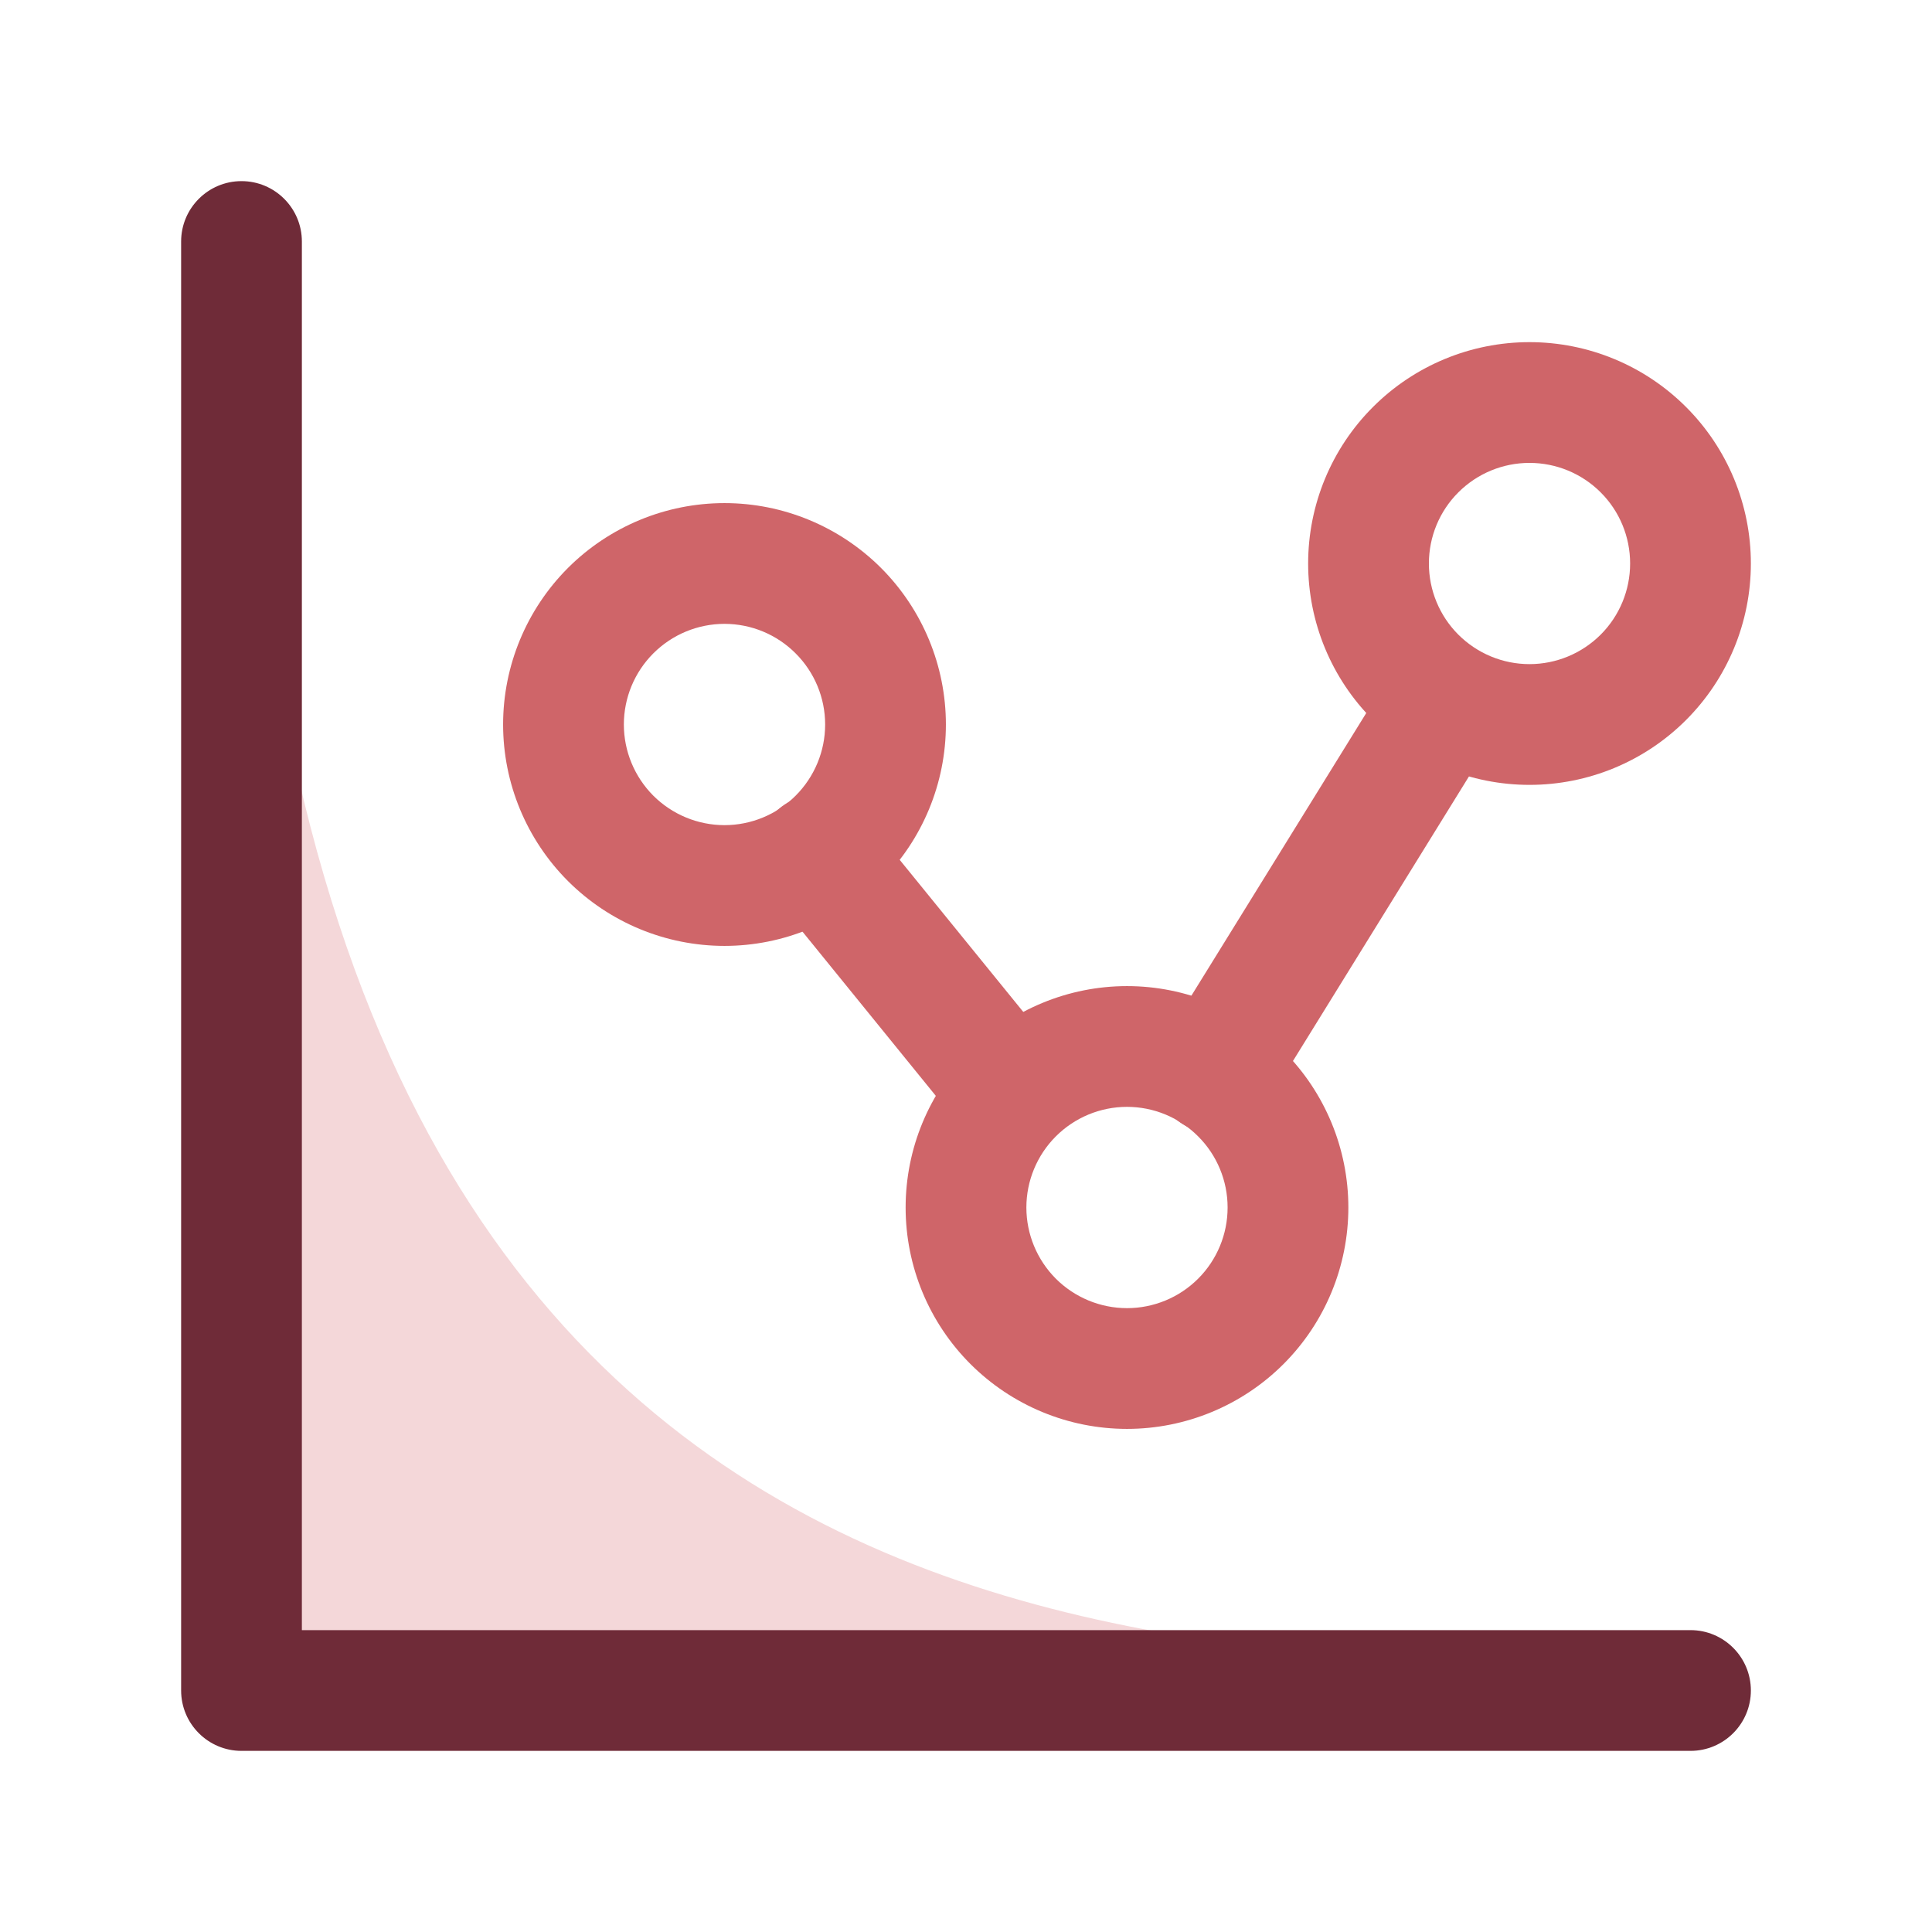
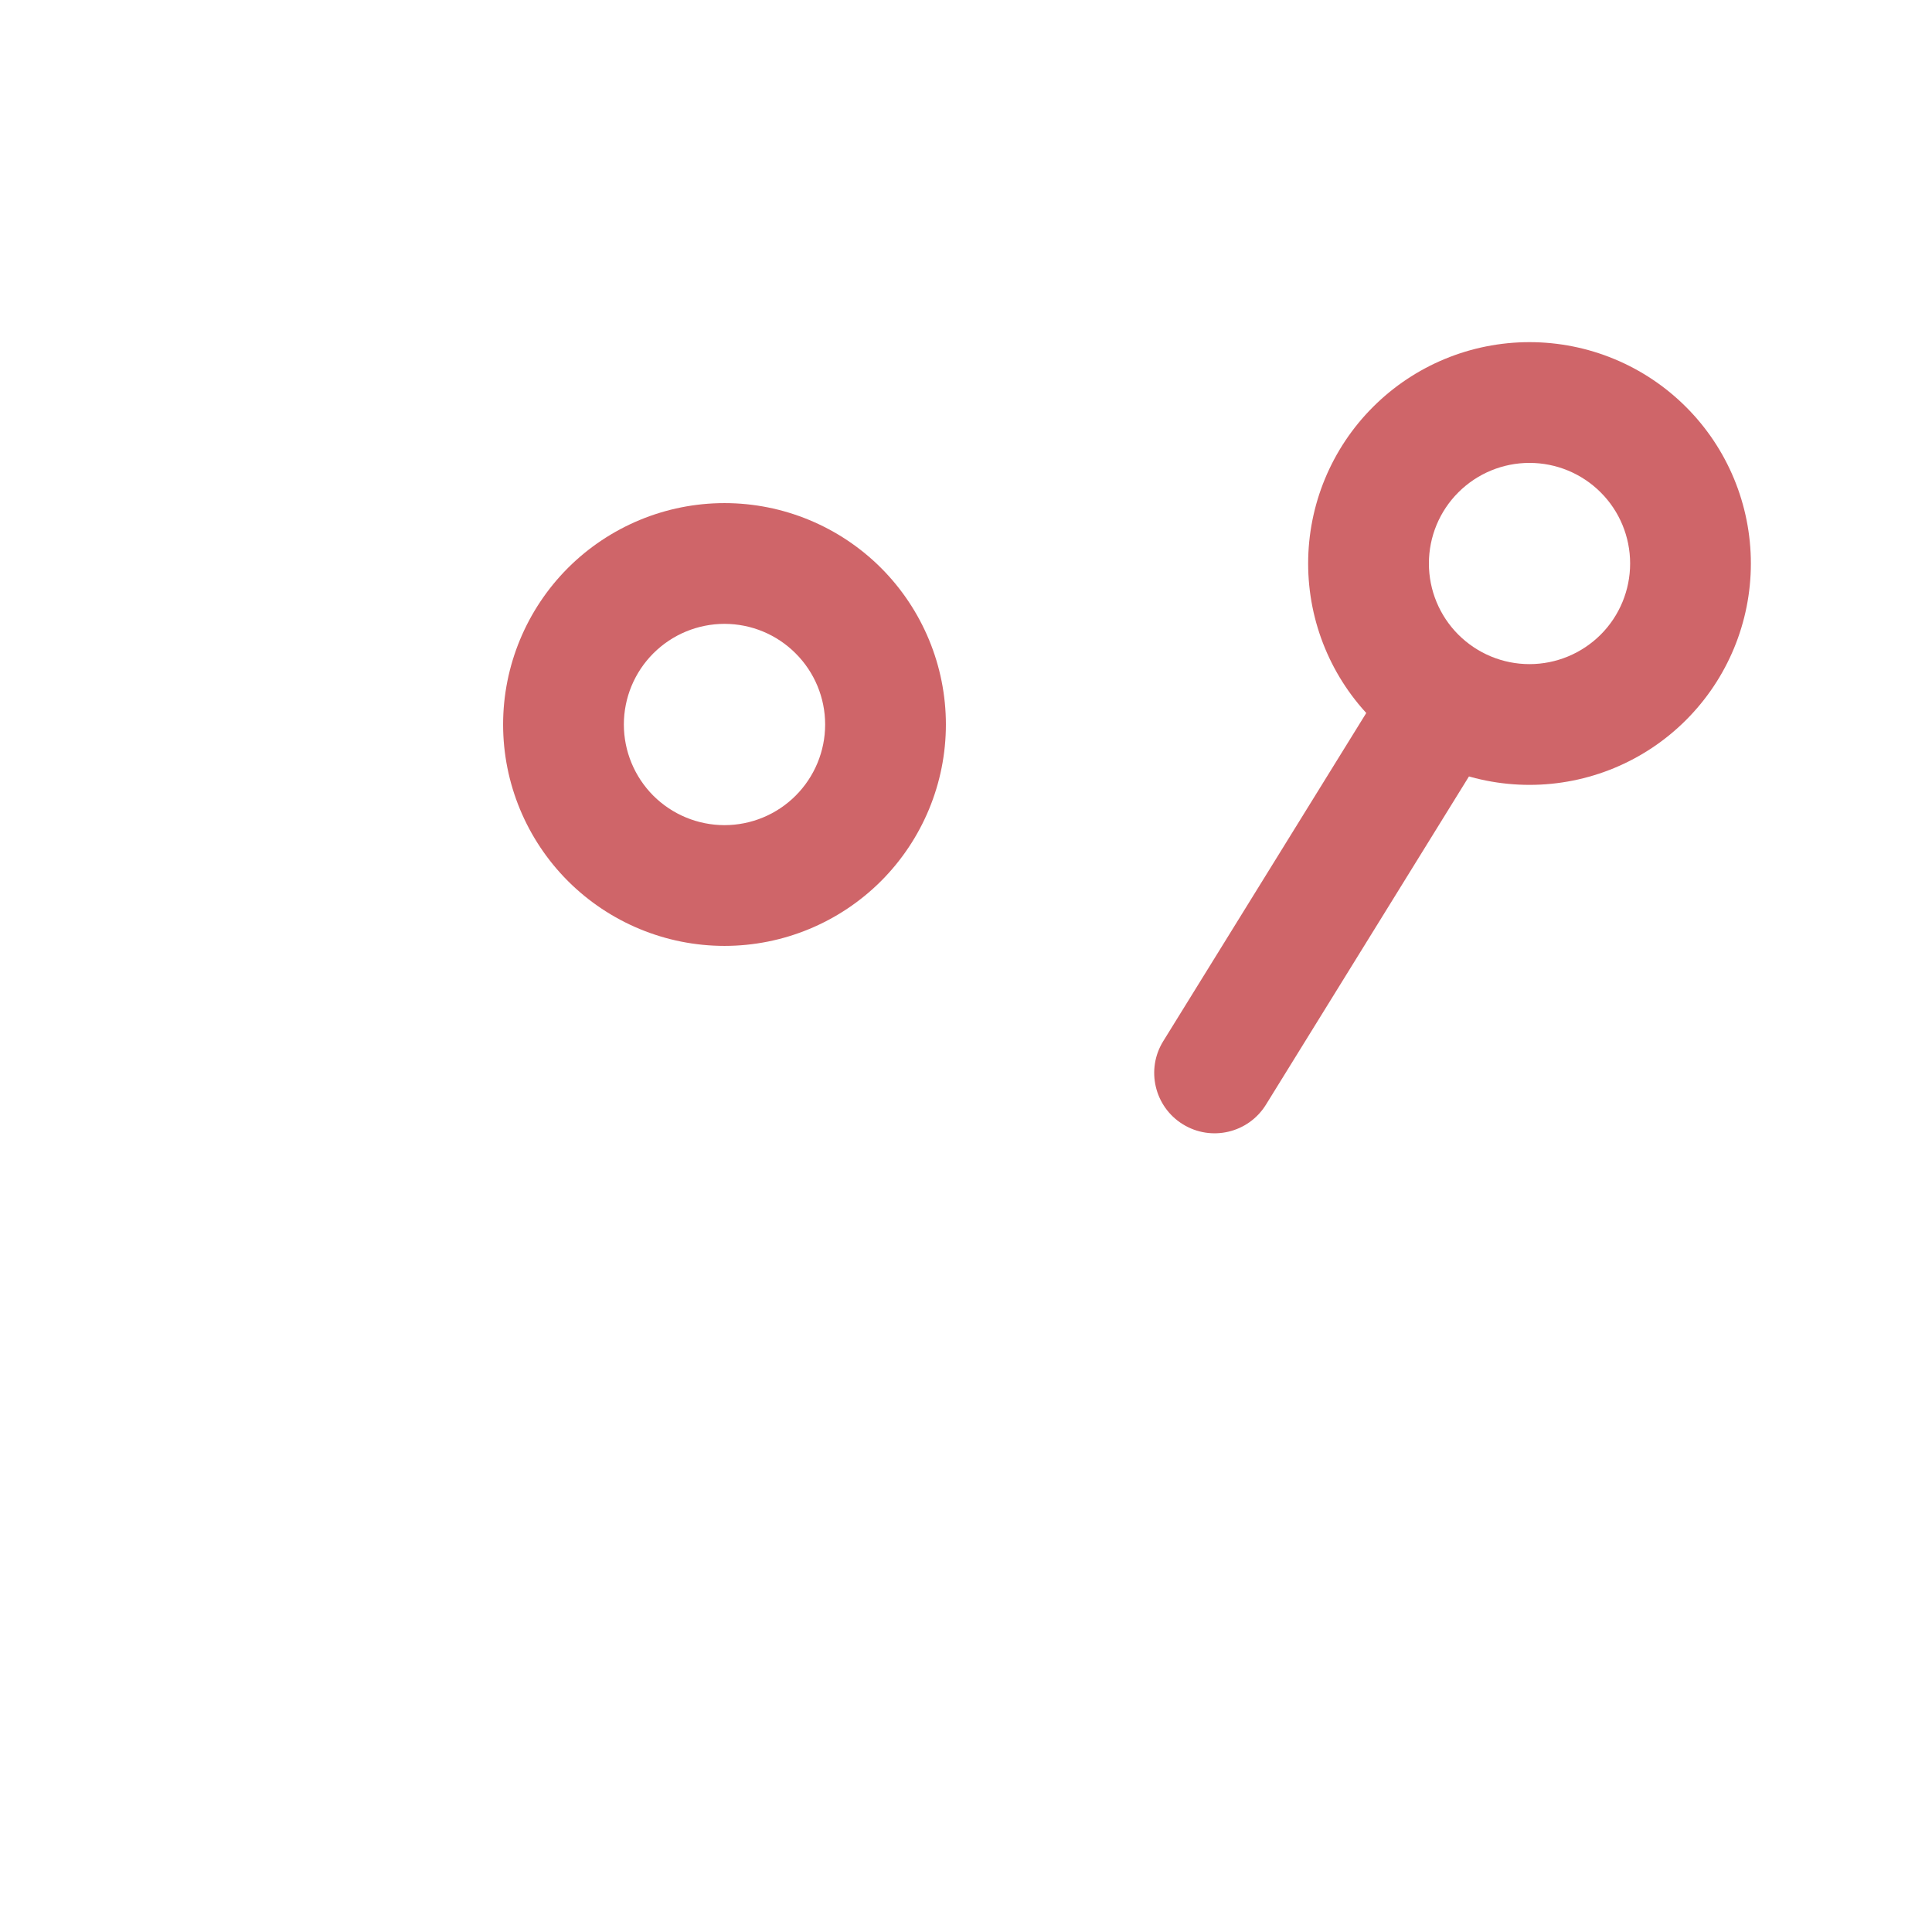
<svg xmlns="http://www.w3.org/2000/svg" width="32" height="32" viewBox="0 0 32 32" fill="none">
  <g id="compare">
-     <path id="vector" d="M28.381 27.809H4V17.333V3.429C4 29.524 20.952 27.048 28.381 27.809Z" fill="#F4D7D9" />
-     <path id="vector_2" fill-rule="evenodd" clip-rule="evenodd" d="M4 3C4.552 3 5 3.448 5 4V27H28C28.552 27 29 27.448 29 28C29 28.552 28.552 29 28 29H4C3.448 29 3 28.552 3 28V4C3 3.448 3.448 3 4 3Z" fill="#6F2B38" />
    <path id="vector_3" fill-rule="evenodd" clip-rule="evenodd" d="M9.407 9.407C10.095 8.72 11.027 8.333 12 8.333C12.972 8.333 13.905 8.72 14.593 9.407C15.28 10.095 15.667 11.028 15.667 12C15.667 12.973 15.28 13.905 14.593 14.593C13.905 15.28 12.972 15.667 12 15.667C11.027 15.667 10.095 15.28 9.407 14.593C8.72 13.905 8.333 12.973 8.333 12C8.333 11.028 8.72 10.095 9.407 9.407ZM12 10.333C11.558 10.333 11.134 10.509 10.821 10.822C10.509 11.134 10.333 11.558 10.333 12C10.333 12.442 10.509 12.866 10.821 13.179C11.134 13.491 11.558 13.667 12 13.667C12.442 13.667 12.866 13.491 13.178 13.179C13.491 12.866 13.667 12.442 13.667 12C13.667 11.558 13.491 11.134 13.178 10.822C12.866 10.509 12.442 10.333 12 10.333Z" fill="#CF6569" />
    <path id="vector_4" fill-rule="evenodd" clip-rule="evenodd" d="M22.741 6.741C23.428 6.053 24.361 5.667 25.333 5.667C26.306 5.667 27.238 6.053 27.926 6.741C28.614 7.428 29 8.361 29 9.333C29 10.306 28.614 11.238 27.926 11.926C27.238 12.614 26.306 13 25.333 13C24.361 13 23.428 12.614 22.741 11.926C22.053 11.238 21.667 10.306 21.667 9.333C21.667 8.361 22.053 7.428 22.741 6.741ZM25.333 7.667C24.891 7.667 24.468 7.842 24.155 8.155C23.842 8.467 23.667 8.891 23.667 9.333C23.667 9.775 23.842 10.199 24.155 10.512C24.468 10.824 24.891 11 25.333 11C25.775 11 26.199 10.824 26.512 10.512C26.825 10.199 27 9.775 27 9.333C27 8.891 26.825 8.467 26.512 8.155C26.199 7.842 25.775 7.667 25.333 7.667Z" fill="#CF6569" />
-     <path id="vector_5" fill-rule="evenodd" clip-rule="evenodd" d="M16.074 17.407C16.762 16.72 17.694 16.333 18.667 16.333C19.639 16.333 20.572 16.72 21.259 17.407C21.947 18.095 22.333 19.028 22.333 20C22.333 20.973 21.947 21.905 21.259 22.593C20.572 23.28 19.639 23.667 18.667 23.667C17.694 23.667 16.762 23.28 16.074 22.593C15.386 21.905 15 20.973 15 20C15 19.028 15.386 18.095 16.074 17.407ZM18.667 18.333C18.225 18.333 17.801 18.509 17.488 18.822C17.176 19.134 17 19.558 17 20C17 20.442 17.176 20.866 17.488 21.179C17.801 21.491 18.225 21.667 18.667 21.667C19.109 21.667 19.533 21.491 19.845 21.179C20.158 20.866 20.333 20.442 20.333 20C20.333 19.558 20.158 19.134 19.845 18.822C19.533 18.509 19.109 18.333 18.667 18.333Z" fill="#CF6569" />
-     <path id="vector_6" fill-rule="evenodd" clip-rule="evenodd" d="M12.916 13.384C13.345 13.036 13.975 13.101 14.323 13.529L17.443 17.369C17.791 17.798 17.726 18.428 17.297 18.776C16.869 19.124 16.239 19.059 15.89 18.631L12.771 14.79C12.422 14.362 12.487 13.732 12.916 13.384Z" fill="#CF6569" />
    <path id="vector_7" fill-rule="evenodd" clip-rule="evenodd" d="M24.426 10.806C24.896 11.096 25.041 11.712 24.75 12.182L20.968 18.297C20.677 18.767 20.061 18.912 19.591 18.621C19.122 18.331 18.976 17.714 19.267 17.245L23.05 11.13C23.34 10.66 23.956 10.515 24.426 10.806Z" fill="#CF6569" />
  </g>
</svg>